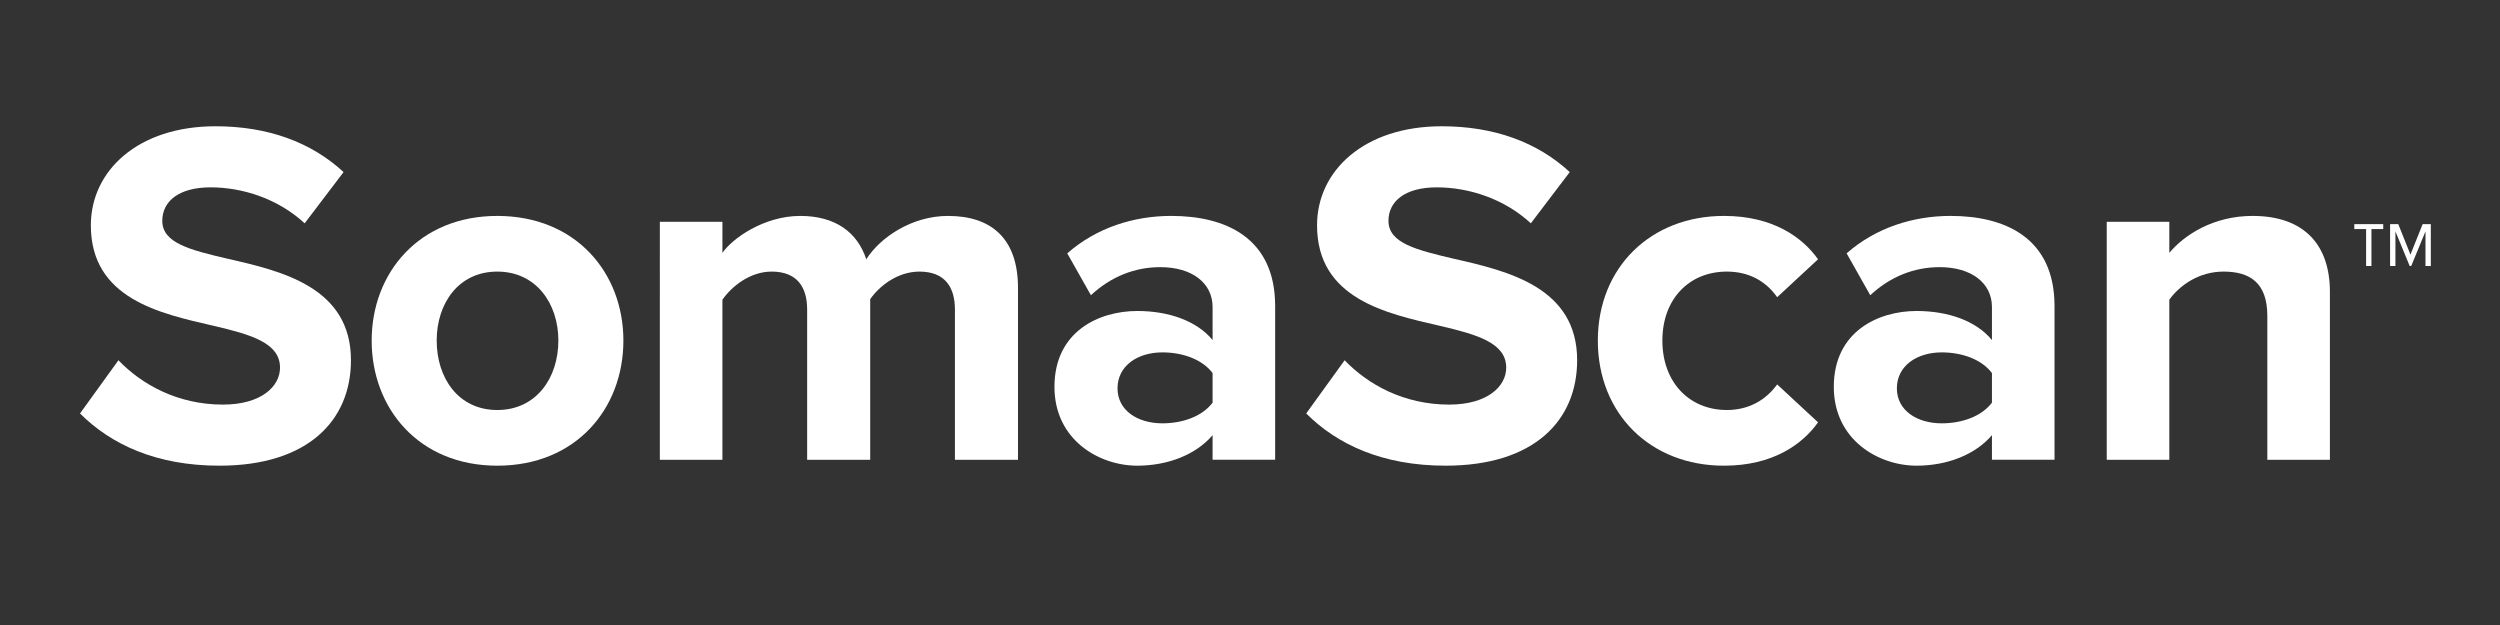
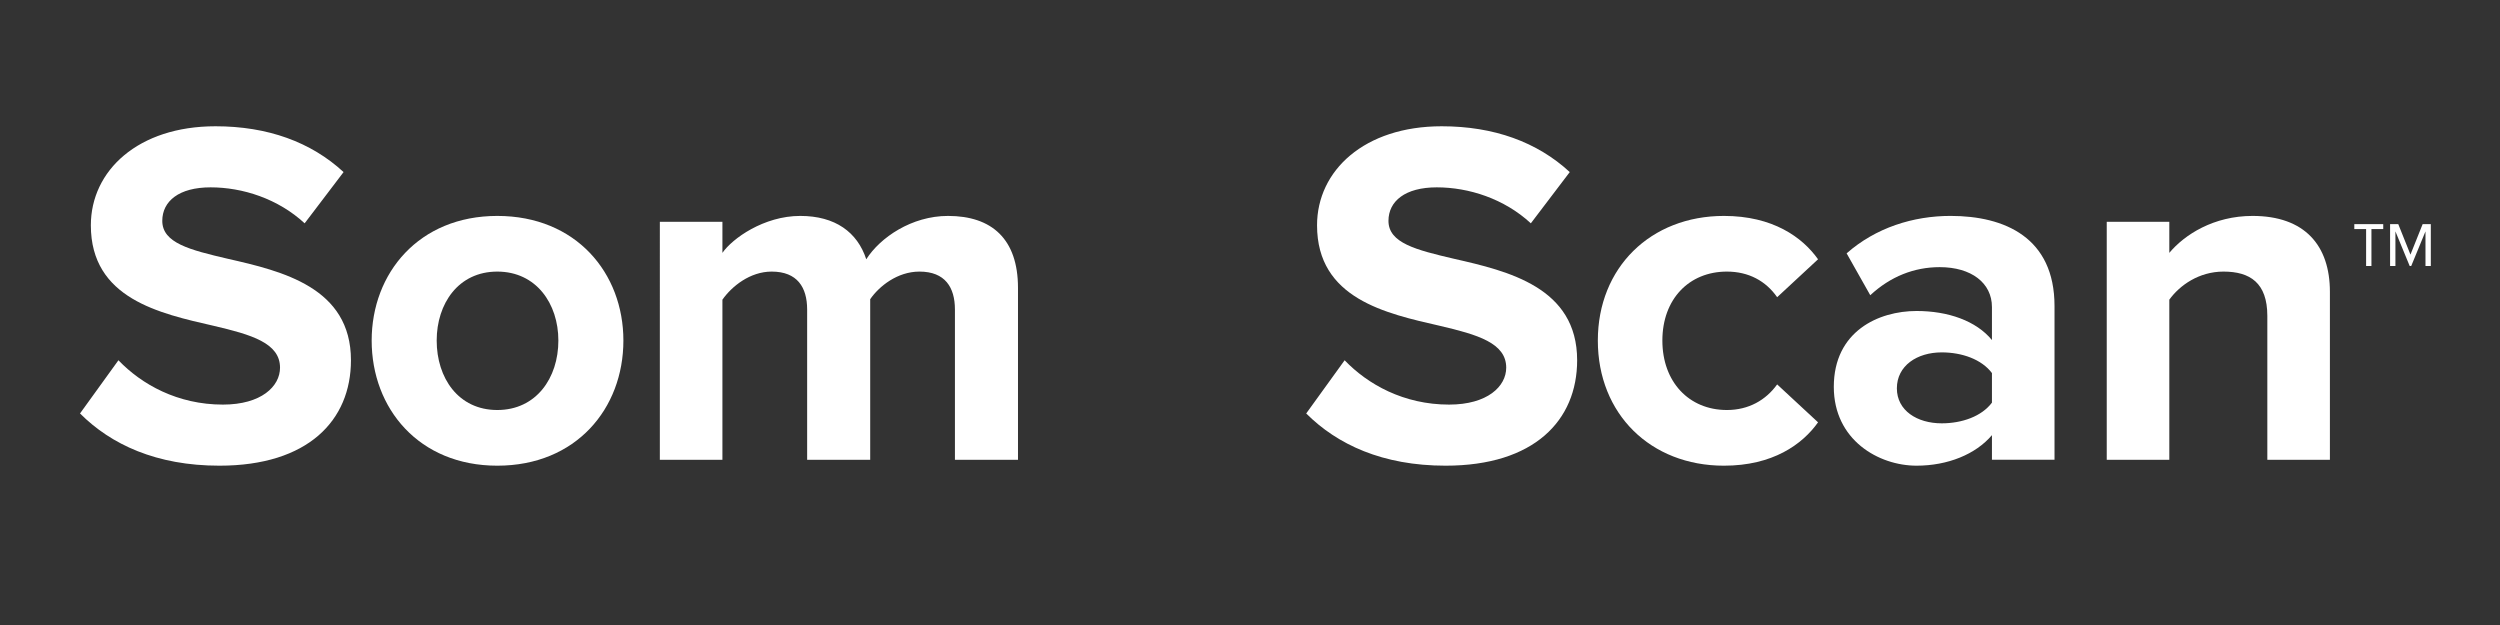
<svg xmlns="http://www.w3.org/2000/svg" id="Layer_168505a9c97c56" version="1.1" viewBox="0 0 360 90" aria-hidden="true" width="360px" height="90px">
  <rect x="0" y="0" width="360" height="90" fill="#333333" stroke="none" />
  <defs>
    <linearGradient class="cerosgradient" data-cerosgradient="true" id="CerosGradient_id40f43f45e" gradientUnits="userSpaceOnUse" x1="50%" y1="100%" x2="50%" y2="0%">
      <stop offset="0%" stop-color="#d1d1d1" />
      <stop offset="100%" stop-color="#d1d1d1" />
    </linearGradient>
    <linearGradient />
    <style>
      .st0-68505a9c97c56{
        isolation: isolate;
      }

      .st1-68505a9c97c56{
        fill: #fff;
      }
    </style>
  </defs>
  <g class="st0-68505a9c97c56">
    <g class="st0-68505a9c97c56">
      <path class="st1-68505a9c97c56" d="M17.056,51.878c3.334,3.476,8.512,6.384,15.039,6.384,5.534,0,8.229-2.624,8.229-5.32,0-3.547-4.114-4.753-9.577-6.029-7.732-1.773-17.664-3.901-17.664-14.472,0-7.874,6.81-14.258,17.947-14.258,7.52,0,13.762,2.27,18.444,6.597l-5.604,7.377c-3.831-3.547-8.938-5.179-13.549-5.179-4.54,0-6.952,1.986-6.952,4.824,0,3.192,3.972,4.185,9.435,5.462,7.803,1.773,17.734,4.115,17.734,14.614,0,8.654-6.172,15.181-18.94,15.181-9.08,0-15.606-3.051-20.075-7.52l5.533-7.661Z" />
      <path class="st1-68505a9c97c56" d="M53.52,49.04c0-9.719,6.81-17.947,18.089-17.947,11.35,0,18.16,8.229,18.16,17.947,0,9.789-6.811,18.019-18.16,18.019-11.279,0-18.089-8.229-18.089-18.019ZM80.405,49.04c0-5.32-3.192-9.931-8.796-9.931s-8.726,4.611-8.726,9.931c0,5.392,3.121,10.002,8.726,10.002s8.796-4.61,8.796-10.002Z" />
      <path class="st1-68505a9c97c56" d="M137.51,66.207v-21.636c0-3.192-1.419-5.462-5.107-5.462-3.192,0-5.817,2.127-7.094,3.972v23.126h-9.08v-21.636c0-3.192-1.419-5.462-5.107-5.462-3.121,0-5.746,2.127-7.094,4.043v23.055h-9.01V31.944h9.01v4.469c1.419-2.057,5.959-5.32,11.208-5.32,5.036,0,8.229,2.341,9.506,6.243,1.986-3.122,6.526-6.243,11.775-6.243,6.313,0,10.073,3.334,10.073,10.356v24.758h-9.08Z" />
-       <path class="st1-68505a9c97c56" d="M174.613,66.207v-3.547c-2.341,2.767-6.385,4.398-10.854,4.398-5.462,0-11.917-3.689-11.917-11.351,0-8.016,6.455-10.924,11.917-10.924,4.54,0,8.584,1.418,10.854,4.185v-4.753c0-3.476-2.979-5.746-7.52-5.746-3.688,0-7.094,1.348-10.002,4.043l-3.405-6.03c4.186-3.688,9.577-5.391,14.968-5.391,7.804,0,14.967,3.121,14.967,12.981v22.133h-9.008ZM174.613,53.722c-1.489-1.986-4.327-2.979-7.235-2.979-3.547,0-6.455,1.916-6.455,5.179,0,3.192,2.908,5.037,6.455,5.037,2.908,0,5.746-.993,7.235-2.979v-4.257Z" />
-       <path class="st1-68505a9c97c56" d="M193.627,51.878c3.334,3.476,8.512,6.384,15.039,6.384,5.533,0,8.229-2.624,8.229-5.32,0-3.547-4.115-4.753-9.578-6.029-7.73-1.773-17.662-3.901-17.662-14.472,0-7.874,6.809-14.258,17.947-14.258,7.52,0,13.762,2.27,18.443,6.597l-5.604,7.377c-3.832-3.547-8.939-5.179-13.549-5.179-4.541,0-6.953,1.986-6.953,4.824,0,3.192,3.973,4.185,9.436,5.462,7.803,1.773,17.734,4.115,17.734,14.614,0,8.654-6.172,15.181-18.941,15.181-9.08,0-15.605-3.051-20.074-7.52l5.533-7.661Z" />
+       <path class="st1-68505a9c97c56" d="M193.627,51.878c3.334,3.476,8.512,6.384,15.039,6.384,5.533,0,8.229-2.624,8.229-5.32,0-3.547-4.115-4.753-9.578-6.029-7.73-1.773-17.662-3.901-17.662-14.472,0-7.874,6.809-14.258,17.947-14.258,7.52,0,13.762,2.27,18.443,6.597l-5.604,7.377c-3.832-3.547-8.939-5.179-13.549-5.179-4.541,0-6.953,1.986-6.953,4.824,0,3.192,3.973,4.185,9.436,5.462,7.803,1.773,17.734,4.115,17.734,14.614,0,8.654-6.172,15.181-18.941,15.181-9.08,0-15.605-3.051-20.074-7.52Z" />
      <path class="st1-68505a9c97c56" d="M248.248,31.093c7.023,0,11.279,3.05,13.551,6.243l-5.889,5.462c-1.631-2.342-4.113-3.689-7.236-3.689-5.461,0-9.293,3.972-9.293,9.931s3.832,10.002,9.293,10.002c3.123,0,5.605-1.419,7.236-3.688l5.889,5.462c-2.271,3.192-6.527,6.243-13.551,6.243-10.568,0-18.16-7.449-18.16-18.019,0-10.499,7.592-17.947,18.16-17.947Z" />
      <path class="st1-68505a9c97c56" d="M286.84,66.207v-3.547c-2.34,2.767-6.385,4.398-10.854,4.398-5.461,0-11.918-3.689-11.918-11.351,0-8.016,6.457-10.924,11.918-10.924,4.541,0,8.584,1.418,10.854,4.185v-4.753c0-3.476-2.979-5.746-7.52-5.746-3.688,0-7.094,1.348-10.002,4.043l-3.404-6.03c4.186-3.688,9.576-5.391,14.967-5.391,7.805,0,14.969,3.121,14.969,12.981v22.133h-9.01ZM286.84,53.722c-1.488-1.986-4.326-2.979-7.234-2.979-3.547,0-6.457,1.916-6.457,5.179,0,3.192,2.91,5.037,6.457,5.037,2.908,0,5.746-.993,7.234-2.979v-4.257Z" />
      <path class="st1-68505a9c97c56" d="M326.496,66.207v-20.714c0-4.753-2.482-6.384-6.312-6.384-3.547,0-6.314,1.986-7.803,4.043v23.055h-9.01V31.944h9.01v4.469c2.199-2.625,6.383-5.32,11.988-5.32,7.52,0,11.137,4.256,11.137,10.925v24.189h-9.01Z" />
    </g>
  </g>
  <g class="st0-68505a9c97c56">
    <g class="st0-68505a9c97c56">
      <path class="st1-68505a9c97c56" d="M341.487,32.99v5.316h-.768v-5.316h-1.699v-.713h4.166v.713h-1.699ZM349.27,38.307v-4.987l-2.055,4.987h-.22l-2.055-4.987v4.987h-.768v-6.029h1.179l1.754,4.385,1.754-4.385h1.178v6.029h-.768Z" />
    </g>
  </g>
</svg>